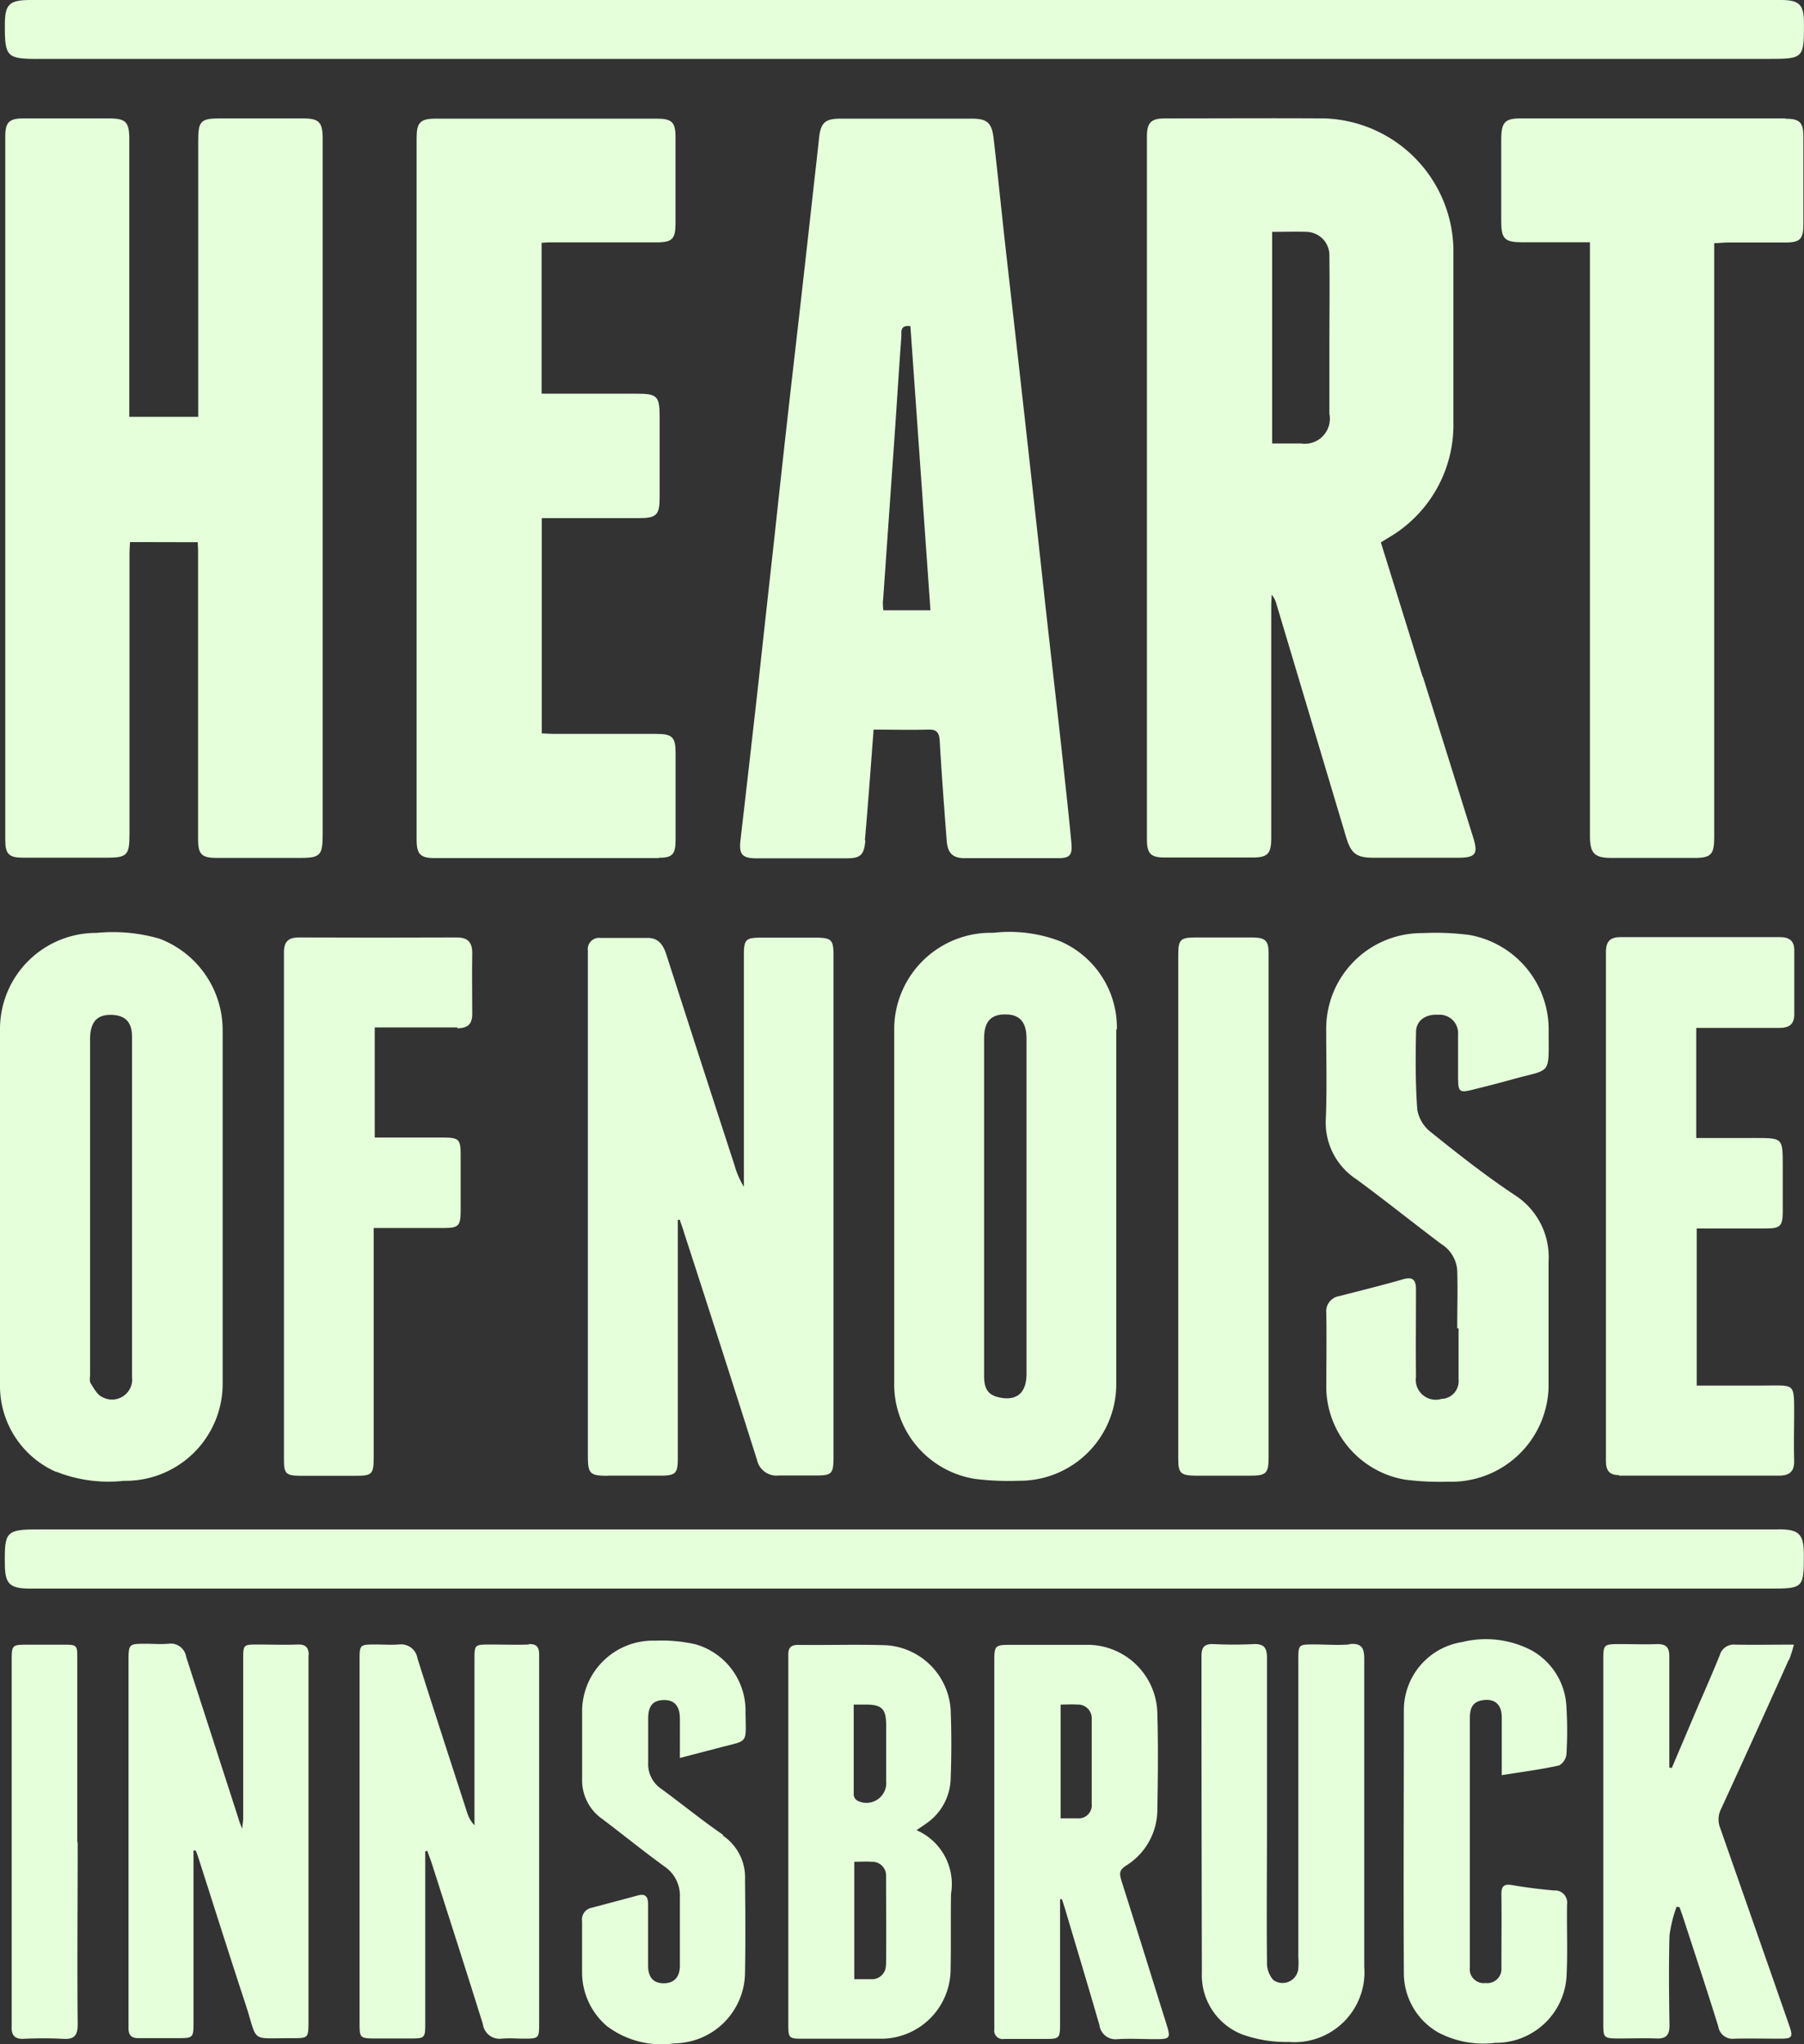
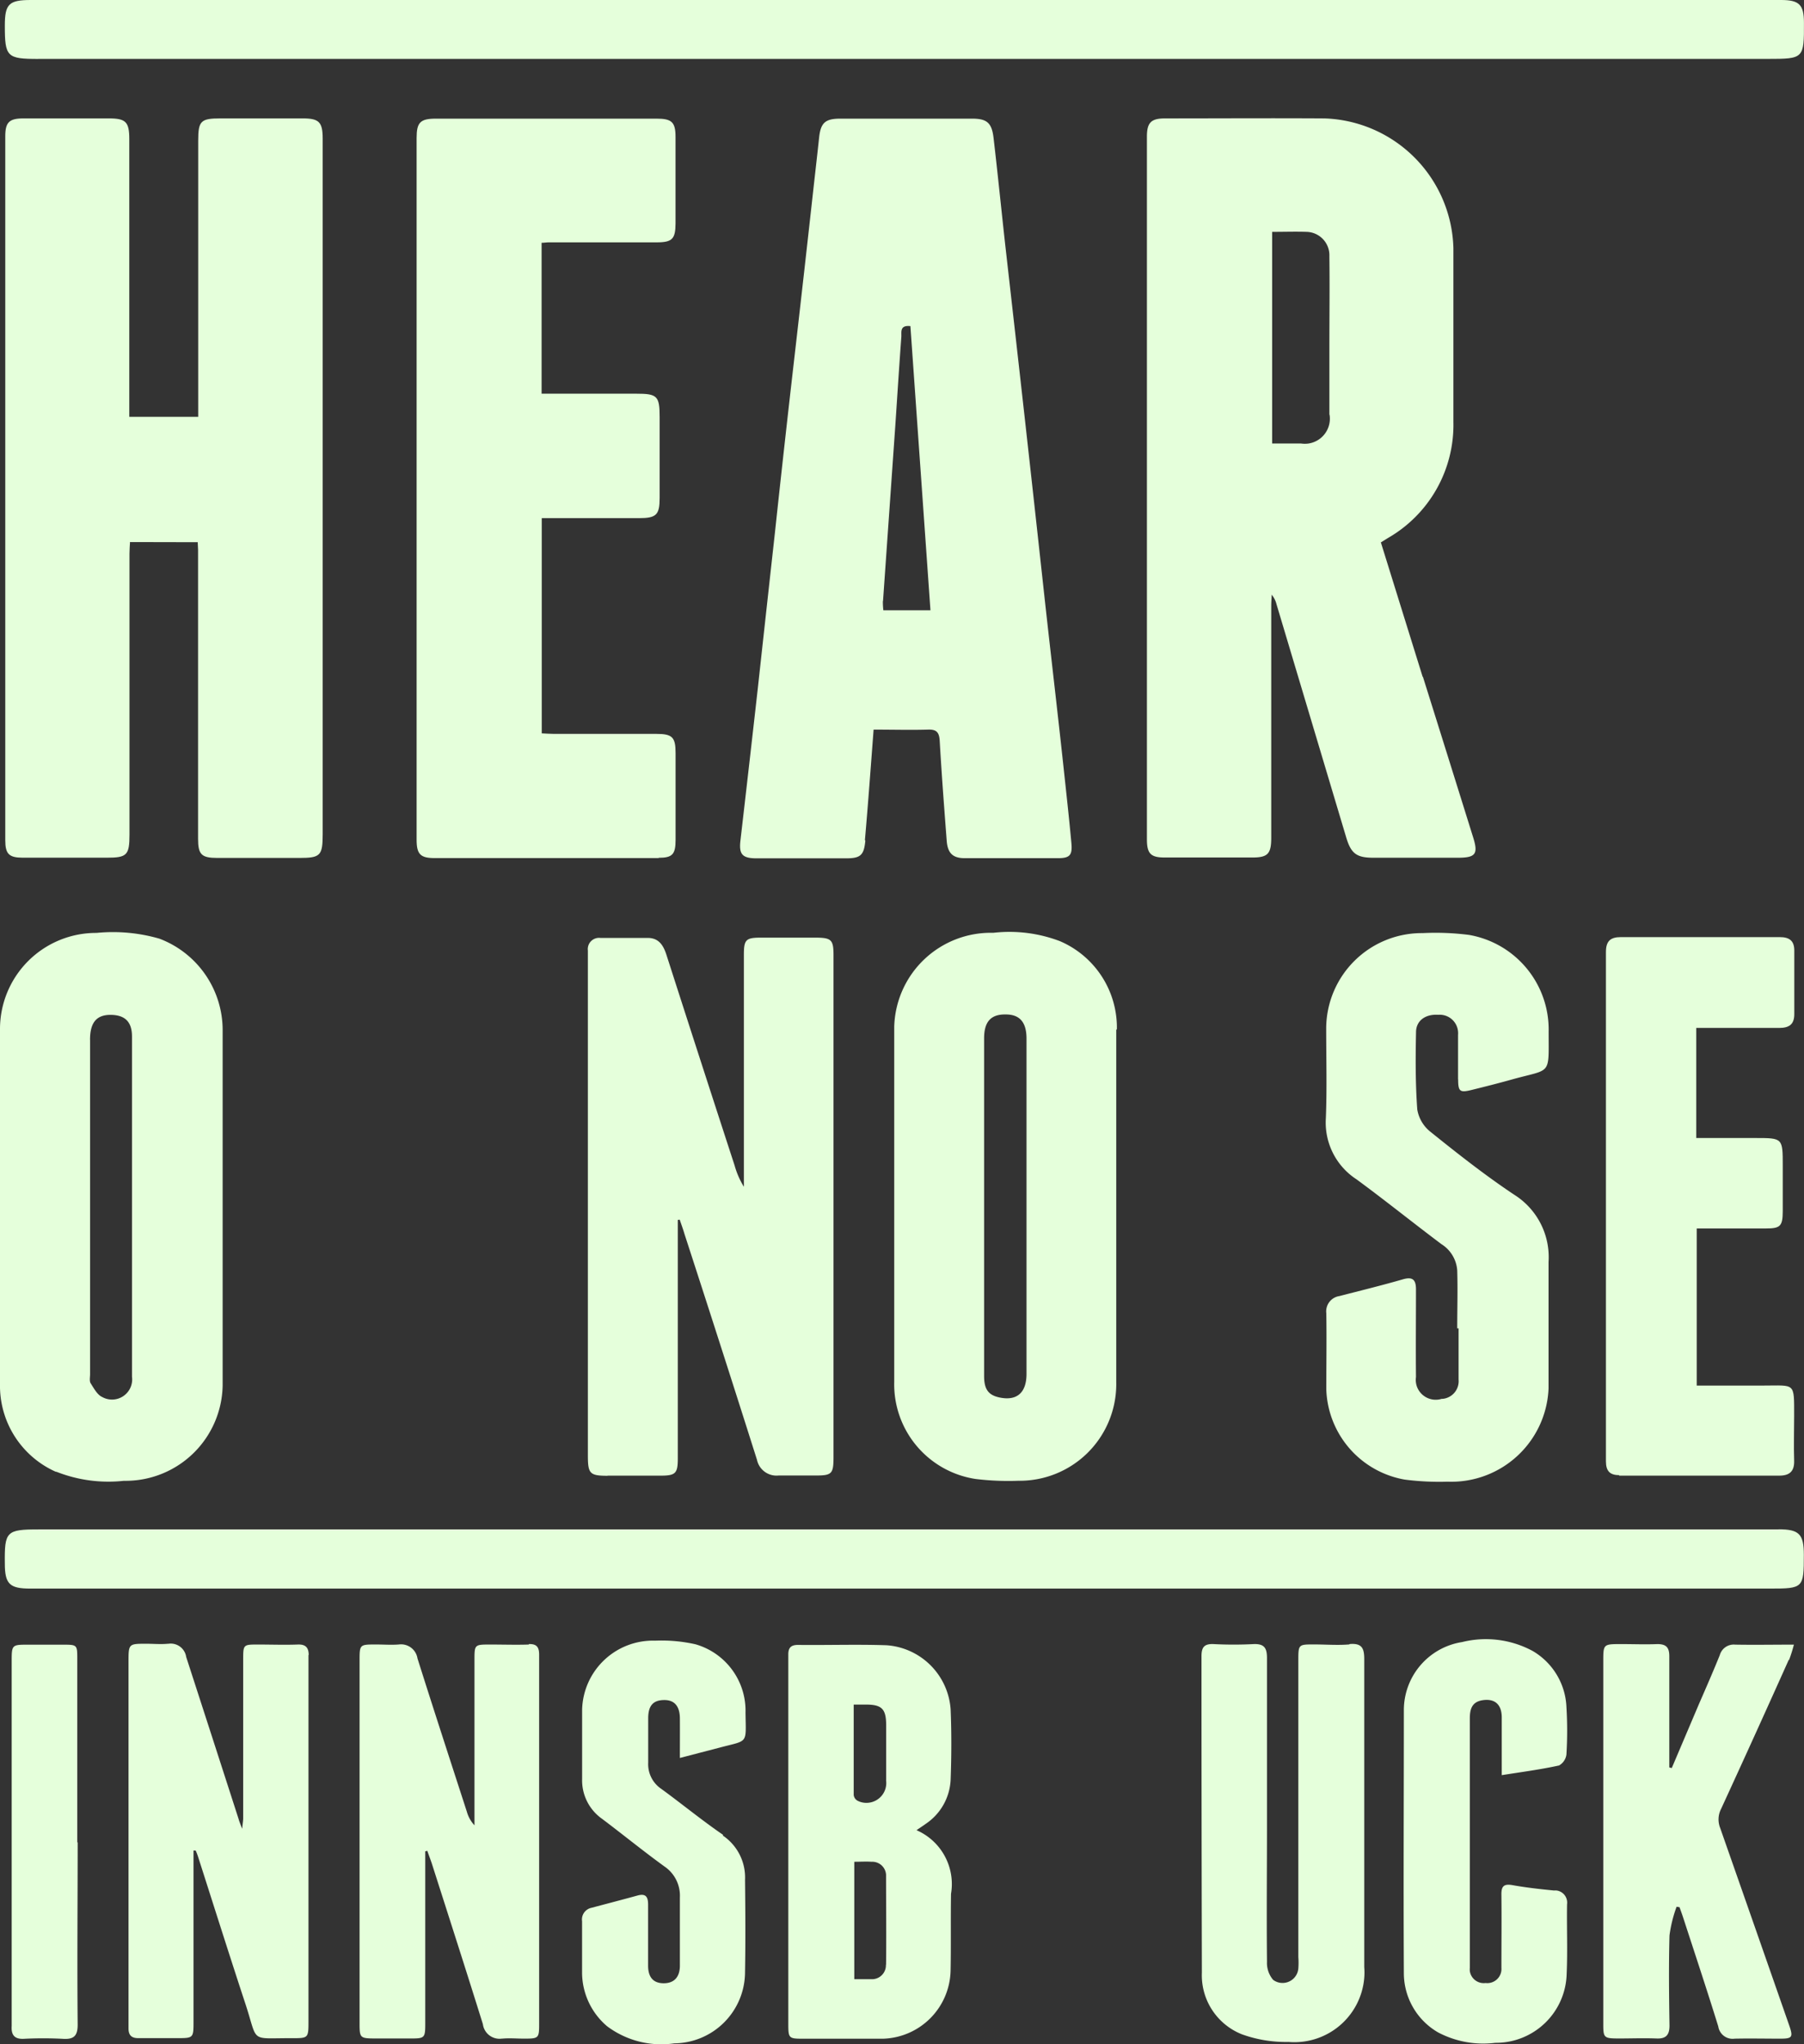
<svg xmlns="http://www.w3.org/2000/svg" width="37.352" height="42.318" viewBox="0 0 37.352 42.318">
  <rect x="0" y="0" width="37.352" height="42.318" fill="#333333" stroke="none" />
  <defs>
    <clipPath id="clip-path">
      <rect id="Rectangle_92" data-name="Rectangle 92" width="37.352" height="42.318" transform="translate(0 0)" fill="none" />
    </clipPath>
  </defs>
  <g id="Groupe_759" data-name="Groupe 759" transform="translate(0 0)">
    <g id="Groupe_758" data-name="Groupe 758" clip-path="url(#clip-path)">
      <path id="Tracé_544" data-name="Tracé 544" d="M4.094,11.224c0,.063.007.11.007.156v5.98c0,.329.068.4.4.4H6.2c.433,0,.481-.048.481-.488V2.865c0-.342-.079-.414-.415-.414h-1.7c-.408,0-.462.051-.462.456V8.629H2.677V2.879c0-.356-.072-.428-.424-.428H.488c-.3,0-.379.081-.379.372V17.392c0,.286.076.362.362.363H2.213c.416,0,.468-.053.468-.478V11.464c0-.082.007-.165.011-.243Z" fill="#e5ffdb" />
      <path id="Tracé_545" data-name="Tracé 545" d="M29.457,14.013l-.866-2.785.147-.091a2.7,2.7,0,0,0,1.355-2.4v-3.6a2.761,2.761,0,0,0-2.676-2.686c-1.1-.007-2.2,0-3.291,0-.293,0-.379.085-.379.379V17.372c0,.3.078.379.37.379h1.812c.324,0,.392-.078.392-.411v-4.8c0-.077.007-.154.01-.229a.5.5,0,0,1,.1.2q.723,2.418,1.445,4.833c.1.328.214.411.558.412h1.745c.379,0,.433-.076.319-.434q-.517-1.658-1.037-3.314M27.529,8.587a.52.52,0,0,1-.434.594.575.575,0,0,1-.155,0h-.6V4.8c.254,0,.486-.008.721,0a.484.484,0,0,1,.464.5v.014c.008.633,0,1.266,0,1.9V8.583" fill="#e5ffdb" />
      <path id="Tracé_546" data-name="Tracé 546" d="M17.908,17.392c.066-.749.12-1.5.18-2.288.388,0,.76.01,1.122,0,.189-.008.237.061.247.239.04.689.092,1.377.145,2.065.02.254.127.356.37.357H21.9c.253,0,.307-.062.283-.316-.049-.531-.108-1.06-.165-1.591-.128-1.19-.27-2.382-.4-3.573s-.261-2.382-.394-3.573-.271-2.412-.408-3.62c-.083-.748-.158-1.5-.245-2.243-.037-.308-.138-.393-.445-.393H17.4c-.313,0-.407.085-.44.39-.035.326-.072.653-.109.98q-.2,1.811-.408,3.619t-.4,3.6q-.177,1.6-.352,3.2c-.12,1.068-.238,2.1-.36,3.153-.033.28.032.369.327.37h1.859c.3,0,.372-.063.4-.368m.366-4.958.253-3.611c.042-.617.08-1.236.126-1.852.008-.1-.041-.253.188-.228l.415,5.882h-.975a1.512,1.512,0,0,1-.01-.19" fill="#e5ffdb" />
      <path id="Tracé_547" data-name="Tracé 547" d="M13.637,17.757c.287,0,.351-.072.351-.373V15.592c0-.333-.066-.4-.4-.4H11.47c-.083,0-.166-.007-.253-.011V10.726h2.012c.363,0,.429-.068.429-.421V8.634c0-.437-.049-.485-.484-.484h-1.96V5.026c.059,0,.1-.009.149-.009H13.6c.323,0,.385-.075.387-.392V2.835c0-.31-.08-.379-.394-.379H9.026c-.325,0-.4.078-.4.4V17.383c0,.3.078.38.373.38h4.639" fill="#e5ffdb" />
-       <path id="Tracé_548" data-name="Tracé 548" d="M36.968,2.451H31.483c-.319,0-.394.079-.4.407v1.72c0,.367.069.437.439.437H32.92V17.309c0,.354.091.449.439.451h1.718c.352,0,.416-.069.416-.432V5.033c.109,0,.194-.013.277-.013h1.2c.309,0,.369-.077.369-.38V2.827c0-.295-.076-.37-.379-.37" fill="#e5ffdb" />
      <path id="Tracé_549" data-name="Tracé 549" d="M12.575,30.547h1.106c.309,0,.353-.049.353-.357V25.254l.039-.007c.034.1.071.2.1.3q.76,2.335,1.5,4.671a.413.413,0,0,0,.449.326H16.9c.323,0,.357-.04.358-.37V19.768c0-.311-.046-.355-.354-.358H15.751c-.31,0-.349.043-.349.357v4.8a1.731,1.731,0,0,1-.192-.441Q14.5,21.948,13.8,19.77c-.061-.191-.152-.35-.379-.354h-.989a.233.233,0,0,0-.26.2.2.2,0,0,0,0,.06V30.128c0,.38.038.421.413.422" fill="#e5ffdb" />
      <path id="Tracé_550" data-name="Tracé 550" d="M.786,1.219H36.61c.737,0,.744-.009.741-.75,0-.373-.1-.469-.473-.469H.638C.186,0,.1.083.1.53c0,.646.042.69.692.69" fill="#e5ffdb" />
      <path id="Tracé_551" data-name="Tracé 551" d="M36.826,31.66H.8c-.669,0-.708.042-.7.705,0,.426.1.52.526.52H36.649c.688,0,.7-.011.7-.7,0-.429-.1-.527-.521-.527" fill="#e5ffdb" />
      <path id="Tracé_552" data-name="Tracé 552" d="M1.164,30.465a2.93,2.93,0,0,0,1.4.189A2.01,2.01,0,0,0,4.61,28.678V21.321A2.025,2.025,0,0,0,3.3,19.431,3.46,3.46,0,0,0,2,19.312a1.99,1.99,0,0,0-2,1.975v3.692C0,26.2,0,27.425,0,28.65a1.947,1.947,0,0,0,1.158,1.818m.706-8.942c0-.379.15-.535.474-.516.266.017.395.159.395.448V28.5a.417.417,0,0,1-.617.419c-.1-.043-.172-.179-.239-.284-.029-.047-.012-.127-.012-.185V21.526" fill="#e5ffdb" />
      <path id="Tracé_553" data-name="Tracé 553" d="M23.125,21.314a1.946,1.946,0,0,0-1.176-1.83,2.936,2.936,0,0,0-1.383-.174,2,2,0,0,0-2.051,1.946v7.351A1.982,1.982,0,0,0,20.2,30.616a5.593,5.593,0,0,0,.887.037,2,2,0,0,0,2.025-1.969.541.541,0,0,0,0-.057V21.31m-1.858,7.13c0,.392-.2.564-.558.489-.23-.048-.32-.168-.32-.444V21.494c0-.346.142-.5.449-.494.289,0,.429.161.429.5v6.944" fill="#e5ffdb" />
      <path id="Tracé_554" data-name="Tracé 554" d="M30.191,22.343c0,.254.038.279.274.221.28-.069.562-.14.84-.218.823-.23.76-.065.76-.992a1.989,1.989,0,0,0-1.645-2,5.416,5.416,0,0,0-.961-.038,1.98,1.98,0,0,0-2,1.955v.038c0,.613.017,1.225-.007,1.837a1.4,1.4,0,0,0,.633,1.266c.594.436,1.17.9,1.759,1.342a.7.7,0,0,1,.328.544c.012.4,0,.8,0,1.2H30.2v1.059a.367.367,0,0,1-.329.4H29.85a.414.414,0,0,1-.518-.27h0a.415.415,0,0,1-.014-.182c-.006-.6,0-1.209,0-1.813,0-.2-.068-.268-.271-.209-.437.126-.878.234-1.316.347a.32.32,0,0,0-.27.354c.009.525,0,1.051,0,1.578a1.962,1.962,0,0,0,1.625,1.867,5.584,5.584,0,0,0,.886.043,2.015,2.015,0,0,0,2.091-1.931V26.124a1.526,1.526,0,0,0-.712-1.393c-.6-.4-1.168-.847-1.731-1.3a.746.746,0,0,1-.275-.462c-.039-.531-.037-1.065-.026-1.6,0-.245.2-.38.462-.362a.38.38,0,0,1,.408.349.4.4,0,0,1,0,.069v.918" fill="#e5ffdb" />
      <path id="Tracé_555" data-name="Tracé 555" d="M33.522,30.547H36.84c.214,0,.316-.09.308-.314-.01-.3,0-.612,0-.918,0-.706.026-.633-.633-.633H35.131V25.43h1.432c.3,0,.348-.047.349-.358s0-.633,0-.942c0-.572,0-.572-.565-.572H35.121V21.279H36.84c.207,0,.311-.076.311-.285V19.676c0-.2-.1-.277-.3-.277H33.559c-.215,0-.308.082-.308.308V30.251c0,.206.087.286.277.286" fill="#e5ffdb" />
-       <path id="Tracé_556" data-name="Tracé 556" d="M9.467,21.286c.224,0,.313-.09.311-.306,0-.416-.008-.832,0-1.247,0-.228-.089-.327-.32-.327q-1.635.007-3.271,0c-.218,0-.308.088-.308.31v10.5c0,.286.041.33.325.334H7.357c.347,0,.38-.029.38-.379V25.42H9.2c.293,0,.336-.046.338-.344V23.9c0-.316-.04-.35-.355-.352H7.759V21.269H9.472" fill="#e5ffdb" />
      <path id="Tracé_557" data-name="Tracé 557" d="M10.954,34.043c-.266.009-.533,0-.8,0-.33,0-.33,0-.33.323v3.419a.673.673,0,0,1-.157-.279c-.343-1.058-.688-2.115-1.023-3.176a.344.344,0,0,0-.386-.288c-.156.012-.314,0-.471,0-.342,0-.342,0-.342.336v7.507c0,.3.008.311.32.313h.706c.334,0,.334,0,.334-.345V38.324l.042-.011c.03.086.063.172.091.254.355,1.111.713,2.221,1.06,3.334a.347.347,0,0,0,.39.3H10.4c.149-.014.3,0,.447,0,.311,0,.316-.007.316-.315V34.254c0-.16-.052-.227-.218-.22" fill="#e5ffdb" />
      <path id="Tracé_558" data-name="Tracé 558" d="M6.392,34.264c0-.154-.061-.228-.227-.221-.275.01-.548,0-.823,0-.3,0-.307,0-.307.3v3.292c0,.053-.01.106-.021.222-.042-.109-.06-.151-.073-.2Q4.4,35.98,3.855,34.3a.323.323,0,0,0-.367-.273H3.475c-.148.014-.3,0-.445,0-.369,0-.369,0-.369.38v7.584c0,.135.058.2.2.2h.8c.347,0,.346,0,.346-.354v-3.53h.044a1.133,1.133,0,0,1,.049.126c.328,1.022.651,2.047.987,3.066.261.8.075.689.954.693.346,0,.346,0,.346-.357v-7.58" fill="#e5ffdb" />
-       <path id="Tracé_559" data-name="Tracé 559" d="M23.217,38.919c-.044-.139-.039-.212.1-.3a1.367,1.367,0,0,0,.646-1.165c.012-.66.019-1.318,0-1.977A1.448,1.448,0,0,0,22.5,34.049H20.98c-.393,0-.393,0-.393.379v7.58a.174.174,0,0,0,.2.2h.849c.3,0,.313-.011.313-.324V39.315h.038c.019.058.039.116.057.174.24.81.485,1.62.72,2.433a.334.334,0,0,0,.373.29h.008c.253-.016.517,0,.776,0,.313,0,.322-.018.226-.325-.31-.987-.615-1.975-.929-2.959m-.613-1.58a.273.273,0,0,1-.25.294h0a.322.322,0,0,1-.044,0h-.351V35.286c.127,0,.236-.008.344,0a.283.283,0,0,1,.3.265v1.794" fill="#e5ffdb" />
      <path id="Tracé_560" data-name="Tracé 560" d="M18.977,37.886c.08-.056.138-.092.192-.132a1.162,1.162,0,0,0,.514-.91c.018-.486.02-.973,0-1.458a1.43,1.43,0,0,0-1.325-1.328c-.612-.021-1.223,0-1.836-.007-.143,0-.2.057-.2.195v7.64c0,.31.006.317.315.317h1.645a1.442,1.442,0,0,0,1.4-1.4c.011-.533,0-1.067.009-1.6a1.216,1.216,0,0,0-.715-1.317m-.633,2.785a.289.289,0,0,1-.274.3h-.381V38.54c.127,0,.244-.008.358,0a.286.286,0,0,1,.3.269v.032c0,.61.007,1.22,0,1.83m0-3.82a.41.41,0,0,1-.346.465.4.4,0,0,1-.245-.04.155.155,0,0,1-.079-.118V35.286h.254c.327,0,.416.09.418.418v1.15" fill="#e5ffdb" />
      <path id="Tracé_561" data-name="Tracé 561" d="M37.043,34.363a3.169,3.169,0,0,0,.1-.318c-.436,0-.828.007-1.217,0a.3.3,0,0,0-.318.218c-.138.342-.286.679-.431,1.012L34.614,36.6l-.051-.013v-2.3c0-.179-.059-.253-.245-.253-.254.01-.507,0-.753,0-.369,0-.369,0-.369.359v7.491c0,.3.007.313.32.314.254,0,.518-.01.778,0,.2.009.275-.069.273-.274-.01-.62-.017-1.239,0-1.859a2.761,2.761,0,0,1,.147-.594l.061.01c.022.063.046.127.067.19.247.759.5,1.519.735,2.278a.3.3,0,0,0,.339.253c.314-.007.633,0,.941,0,.254,0,.274-.03.188-.277q-.712-2.041-1.428-4.083a.478.478,0,0,1,.02-.4q.708-1.539,1.4-3.084" fill="#e5ffdb" />
      <path id="Tracé_562" data-name="Tracé 562" d="M27.935,34.041c-.241.02-.486,0-.729,0-.32,0-.324,0-.324.328v6.144a1.536,1.536,0,0,1,0,.235.327.327,0,0,1-.349.3.318.318,0,0,1-.173-.064.54.54,0,0,1-.127-.373c-.01-.957,0-1.916,0-2.872V34.325c0-.208-.053-.3-.279-.291a8.069,8.069,0,0,1-.823,0c-.2-.009-.254.066-.254.254q0,3.272.008,6.546a1.314,1.314,0,0,0,.835,1.28,2.688,2.688,0,0,0,.961.156,1.451,1.451,0,0,0,1.566-1.327,1.359,1.359,0,0,0,0-.221V34.346c0-.225-.048-.334-.3-.313" fill="#e5ffdb" />
-       <path id="Tracé_563" data-name="Tracé 563" d="M25.919,19.406H24.764c-.324,0-.368.043-.368.36V30.191c0,.3.042.353.354.357h1.128c.344,0,.389-.044.389-.4v-10.4c0-.279-.062-.34-.348-.342" fill="#e5ffdb" />
      <path id="Tracé_564" data-name="Tracé 564" d="M14.976,37.986c-.439-.3-.853-.641-1.284-.955a.616.616,0,0,1-.271-.542v-.918c0-.268.107-.379.336-.379.207,0,.318.127.32.379s0,.513,0,.82l.831-.216c.594-.158.536-.062.528-.723A1.43,1.43,0,0,0,14.4,34.038a3.192,3.192,0,0,0-.838-.075,1.467,1.467,0,0,0-1.509,1.422v1.44a.974.974,0,0,0,.414.827c.432.325.851.667,1.29.985a.73.73,0,0,1,.32.641v1.41c0,.238-.118.365-.329.367s-.327-.113-.329-.359V39.43c0-.166-.048-.238-.22-.191-.317.087-.633.169-.952.254a.246.246,0,0,0-.195.277v1.082a1.463,1.463,0,0,0,.517,1.092,1.872,1.872,0,0,0,1.393.355,1.479,1.479,0,0,0,1.464-1.477c.011-.633.007-1.266,0-1.907a1.046,1.046,0,0,0-.465-.921" fill="#e5ffdb" />
      <path id="Tracé_565" data-name="Tracé 565" d="M32.265,36.555a.308.308,0,0,0,.168-.234,8.142,8.142,0,0,0,0-.988,1.411,1.411,0,0,0-.7-1.157,2.041,2.041,0,0,0-1.46-.184,1.426,1.426,0,0,0-1.206,1.416c0,1.813-.01,3.624,0,5.437a1.417,1.417,0,0,0,.71,1.228,2.005,2.005,0,0,0,1.183.215,1.465,1.465,0,0,0,1.478-1.433c.021-.477,0-.957.008-1.435a.253.253,0,0,0-.214-.285h0a.235.235,0,0,0-.053,0c-.289-.028-.577-.06-.862-.111-.19-.034-.234.032-.23.206.006.506,0,1,0,1.506a.293.293,0,0,1-.328.314.291.291,0,0,1-.326-.248.353.353,0,0,1,0-.065V35.575c0-.194.042-.343.261-.379.253-.04.4.085.4.358v1.193c.431-.068.811-.118,1.184-.2" fill="#e5ffdb" />
      <path id="Tracé_566" data-name="Tracé 566" d="M1.6,38.138V34.346c0-.3,0-.3-.308-.3H.589c-.347,0-.347,0-.347.358v7.535c-.012.185.056.276.253.266a7.605,7.605,0,0,1,.8,0c.234.016.315-.058.313-.3-.012-1.256,0-2.511,0-3.767" fill="#e5ffdb" />
    </g>
  </g>
</svg>